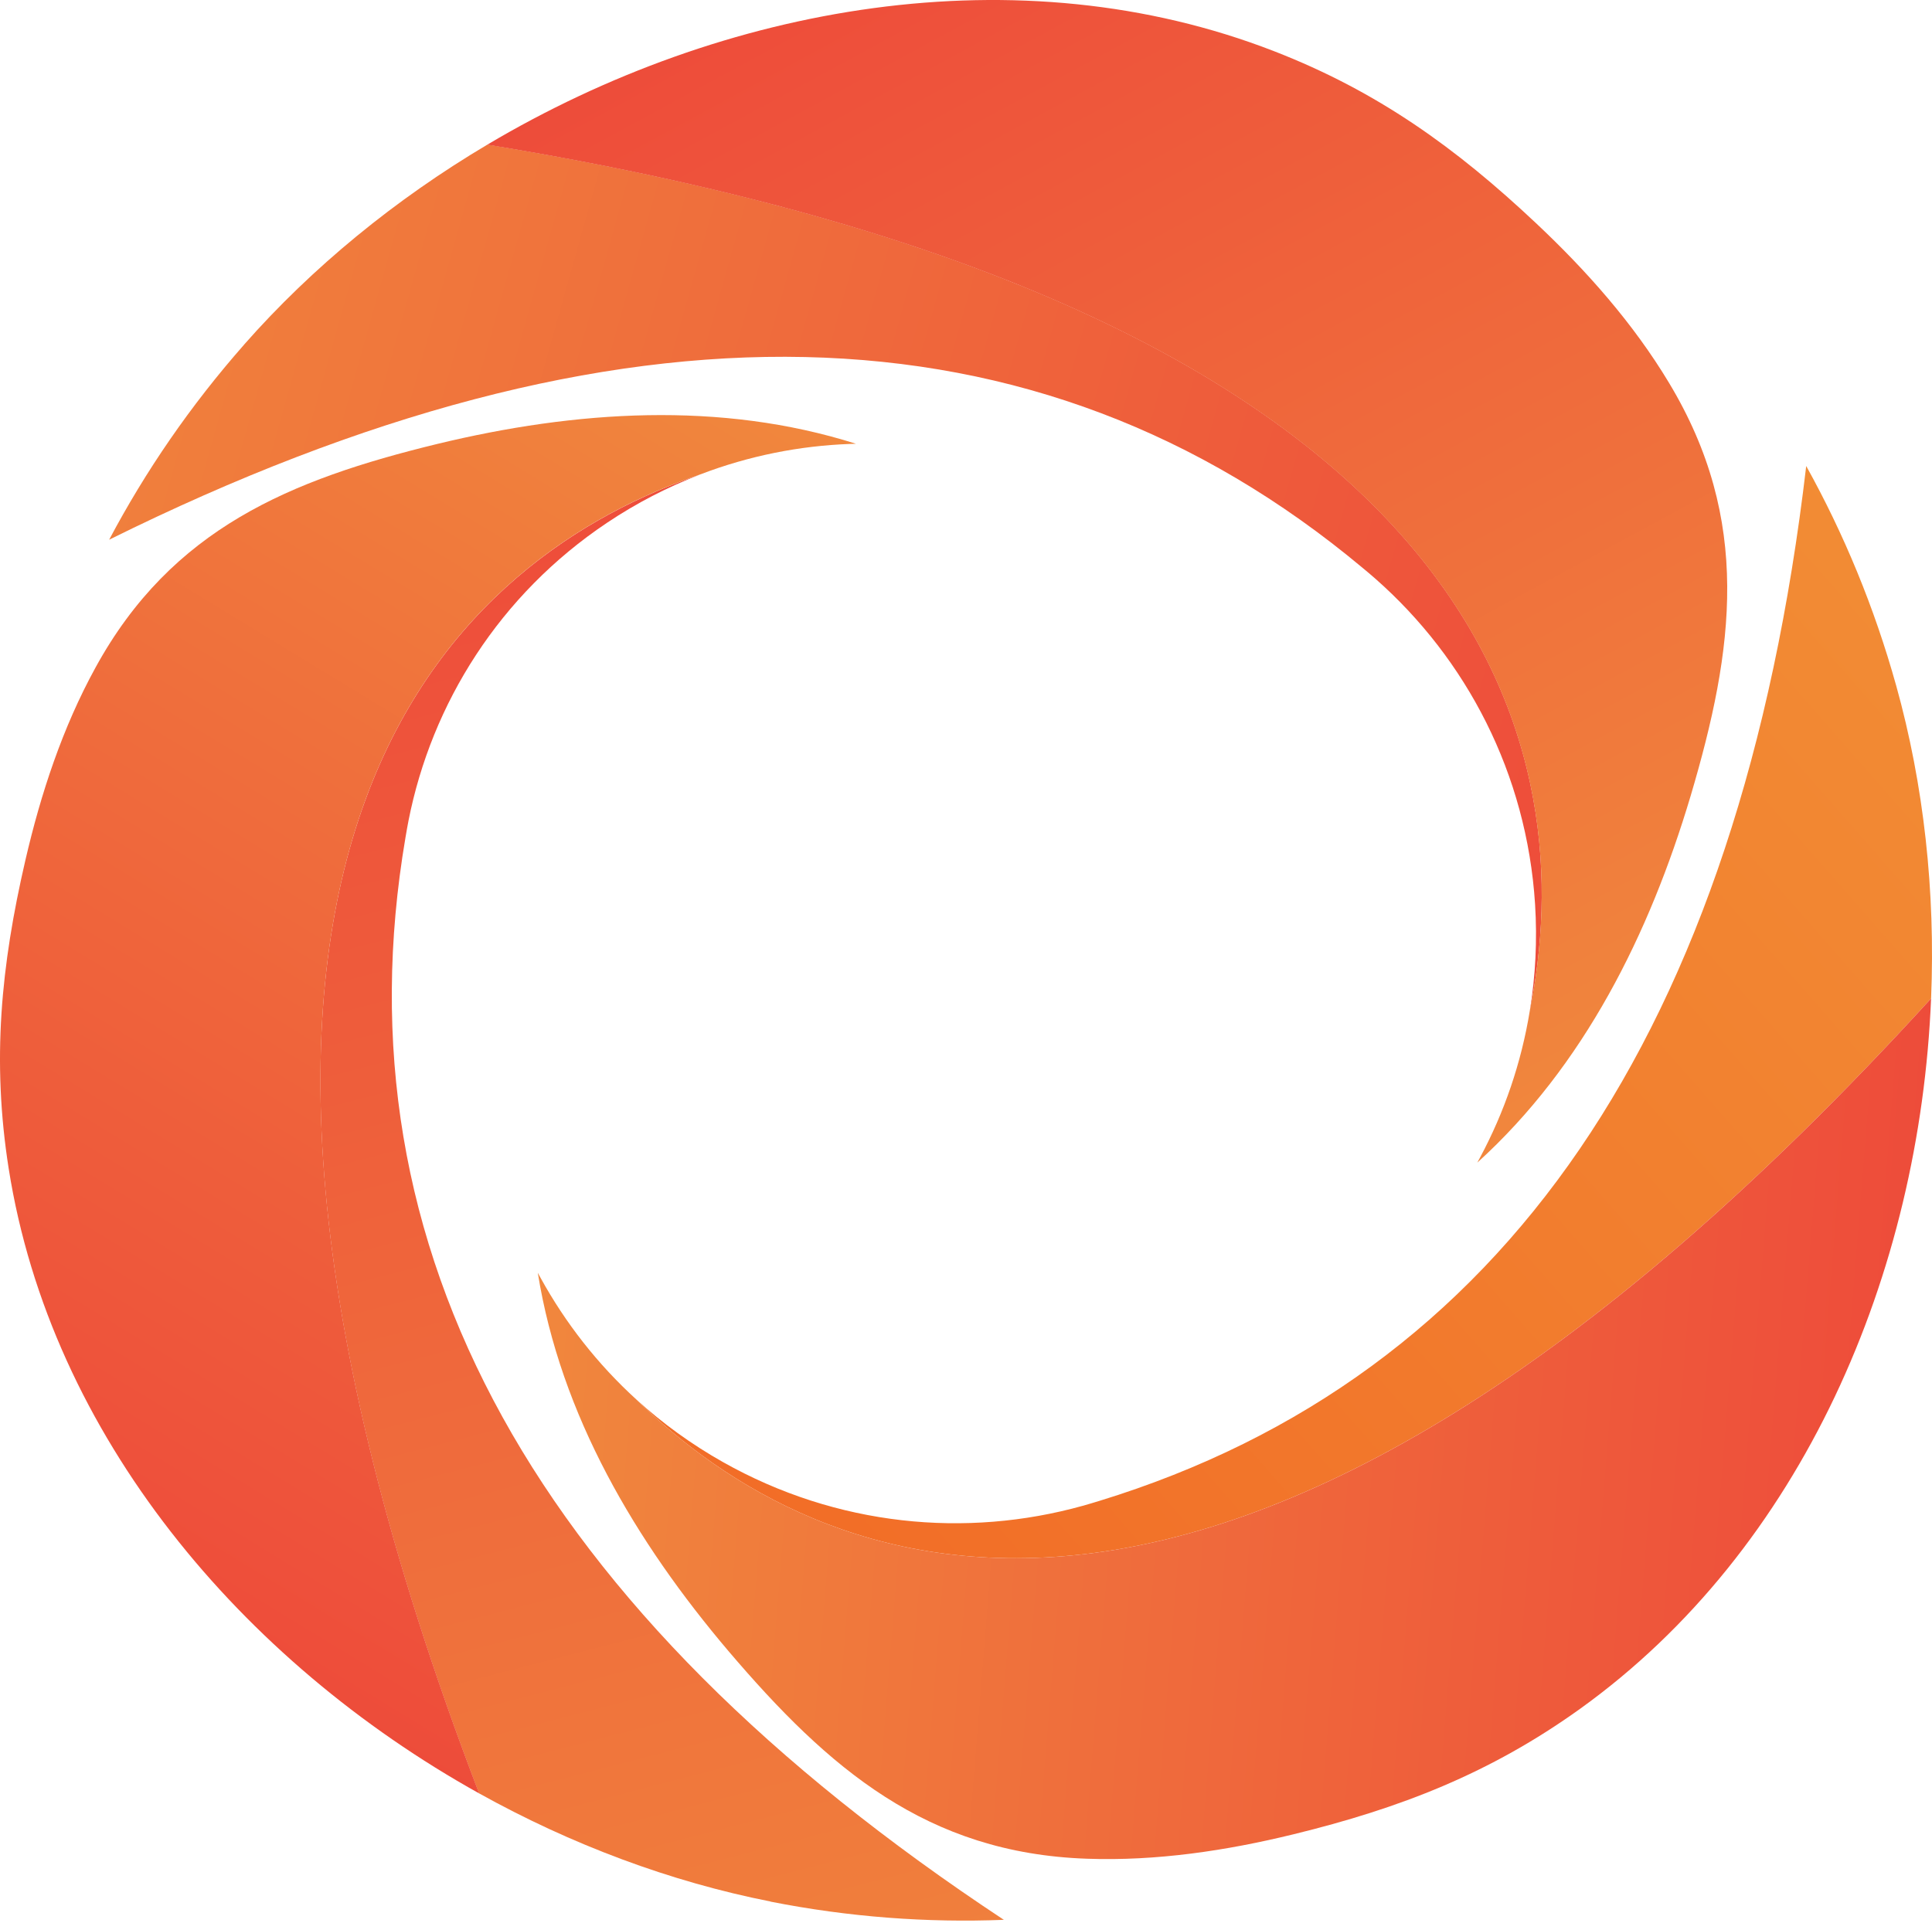
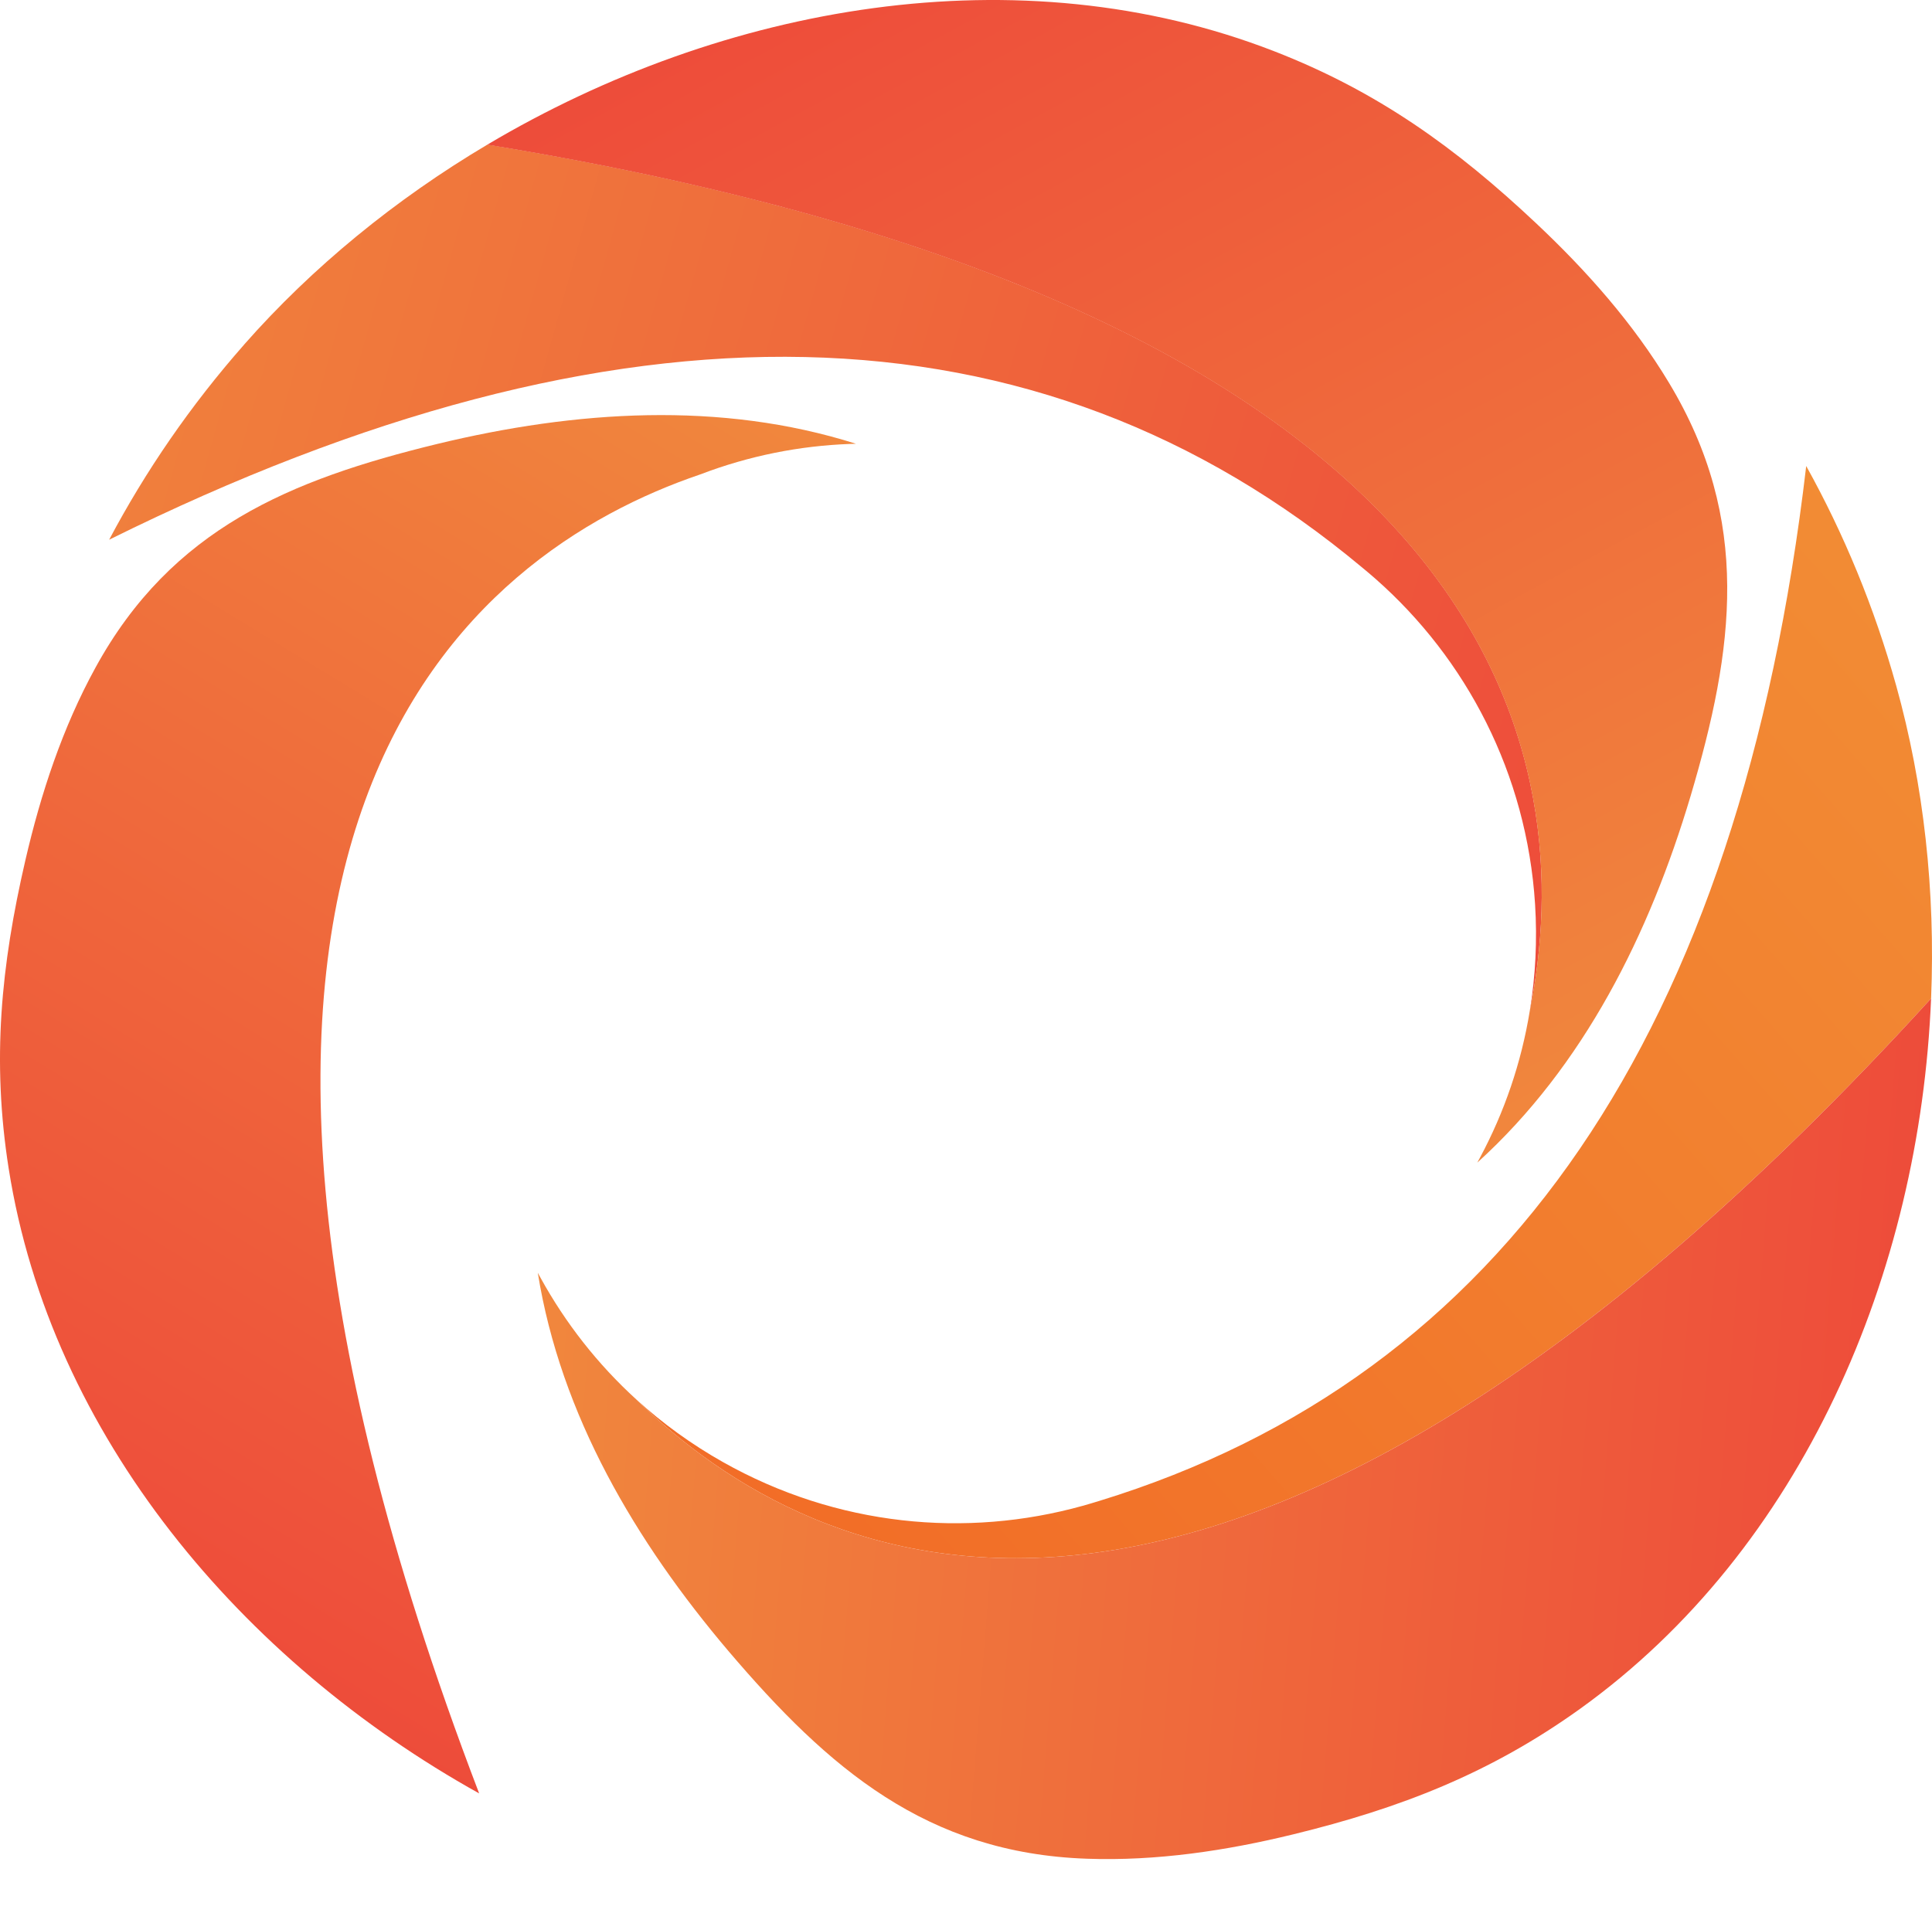
<svg xmlns="http://www.w3.org/2000/svg" width="465" height="463" viewBox="0 0 465 463" fill="none">
  <g clip-path="url(#clip0_67_1300)">
-     <path d="M185.457 457.783C161.38 453.031 137.496 444.092 115.292 431.736C26.353 199.024 113.405 132.991 168.473 114.258C160.746 117.219 153.212 121.09 146.063 125.883C120.25 143.184 103.901 169.313 98.322 197.564C98.06 198.9 97.826 200.25 97.592 201.627C80.719 300.8 128.721 387.646 241.614 462.191C223.17 462.921 204.355 461.544 185.457 457.811V457.783Z" fill="url(#paint0_linear_67_1300)" />
    <path d="M115.292 431.737C58.267 399.987 12.234 345.662 2.097 281.365C-2.008 255.346 0.223 232.508 6.105 207.109C9.824 191.049 15.044 175.167 23.006 160.677C41.311 127.288 69.81 115.498 105.251 106.875C138.501 98.831 173.418 96.49 206.022 106.834C206.022 106.834 205.719 106.834 205.126 106.861C204.975 106.875 204.796 106.861 204.617 106.875C192.44 107.316 180.264 109.726 168.57 114.203C168.556 114.203 168.529 114.217 168.487 114.231C113.405 132.963 26.366 198.996 115.306 431.709L115.292 431.737Z" fill="url(#paint1_linear_67_1300)" />
    <path d="M58.736 82.977C75.168 64.313 95.168 47.964 117.317 34.809C366.448 75.553 379.892 185.443 368.225 243.225C369.561 234.947 370.016 226.379 369.465 217.674C367.467 186.255 352.936 158.611 331.035 139.327C330.002 138.418 328.941 137.523 327.853 136.627C249.616 71.297 149.08 69.065 26.27 129.933C35.03 113.404 45.829 97.647 58.736 82.991V82.977Z" fill="url(#paint2_linear_67_1300)" />
    <path d="M117.317 34.809C174.176 1.049 245.222 -11.568 306.696 12.344C331.572 22.013 350.443 35.608 369.671 53.707C381.834 65.14 393.087 77.826 401.71 92.178C421.613 125.222 417.412 156.186 406.902 191.627C396.999 224.836 381.241 256.613 355.567 279.891C355.567 279.891 355.718 279.63 355.994 279.092C356.062 278.955 356.145 278.803 356.241 278.638C362.068 267.756 366.159 255.869 368.197 243.335C368.197 243.321 368.197 243.28 368.211 243.252C379.878 185.47 366.42 75.581 117.303 34.837L117.317 34.809Z" fill="url(#paint3_linear_67_1300)" />
    <path d="M456.366 165.002C463.046 188.955 465.842 214.63 464.781 240.374C294.754 426.957 195.319 378.307 153.253 337.012C159.466 342.66 166.394 347.701 173.997 351.985C201.421 367.453 232.523 370.346 260.622 362.508C261.958 362.136 263.281 361.737 264.631 361.324C362.068 331.379 418.762 248.335 434.726 112.192C443.804 128.542 451.118 146.2 456.366 165.016V165.002Z" fill="url(#paint4_linear_67_1300)" />
    <path d="M464.781 240.374C462.068 306.448 433.886 372.866 380.333 411.365C358.666 426.929 336.972 435.332 311.311 441.599C295.085 445.566 278.322 448.073 261.6 447.48C223.047 446.144 199.383 425.731 175.416 397.591C152.978 371.172 134.934 340.649 129.438 306.42C129.438 306.42 129.576 306.696 129.879 307.219C129.961 307.343 130.03 307.508 130.127 307.674C136.077 318.486 143.804 328.404 153.198 336.957C153.212 336.957 153.24 336.985 153.253 337.012C195.319 378.307 294.768 426.957 464.781 240.374Z" fill="url(#paint5_linear_67_1300)" />
  </g>
  <defs>
    <linearGradient id="paint0_linear_67_1300" x1="86.793" y1="69.823" x2="252.729" y2="710.055" gradientUnits="userSpaceOnUse">
      <stop stop-color="#ED443A" />
      <stop offset="1" stop-color="#F2A13E" />
    </linearGradient>
    <linearGradient id="paint1_linear_67_1300" x1="-2.463" y1="413.651" x2="264.947" y2="-25.301" gradientUnits="userSpaceOnUse">
      <stop stop-color="#ED443A" />
      <stop offset="1" stop-color="#F2A13E" />
    </linearGradient>
    <linearGradient id="paint2_linear_67_1300" x1="449.348" y1="193.908" x2="-195.888" y2="12.916" gradientUnits="userSpaceOnUse">
      <stop stop-color="#ED443A" />
      <stop offset="1" stop-color="#F2A13E" />
    </linearGradient>
    <linearGradient id="paint3_linear_67_1300" x1="193.739" y1="-59.504" x2="441.861" y2="398.423" gradientUnits="userSpaceOnUse">
      <stop stop-color="#ED443A" />
      <stop offset="1" stop-color="#F2A13E" />
    </linearGradient>
    <linearGradient id="paint4_linear_67_1300" x1="149.677" y1="430.811" x2="653.366" y2="-11.233" gradientUnits="userSpaceOnUse">
      <stop stop-color="#F26724" />
      <stop offset="1" stop-color="#F2A13E" />
    </linearGradient>
    <linearGradient id="paint5_linear_67_1300" x1="501.5" y1="354.825" x2="-17.631" y2="312.964" gradientUnits="userSpaceOnUse">
      <stop stop-color="#ED443A" />
      <stop offset="1" stop-color="#F2A13E" />
    </linearGradient>
    <clipPath id="clip0_67_1300">
      <rect width="465" height="462.379" fill="white" />
    </clipPath>
  </defs>
</svg>